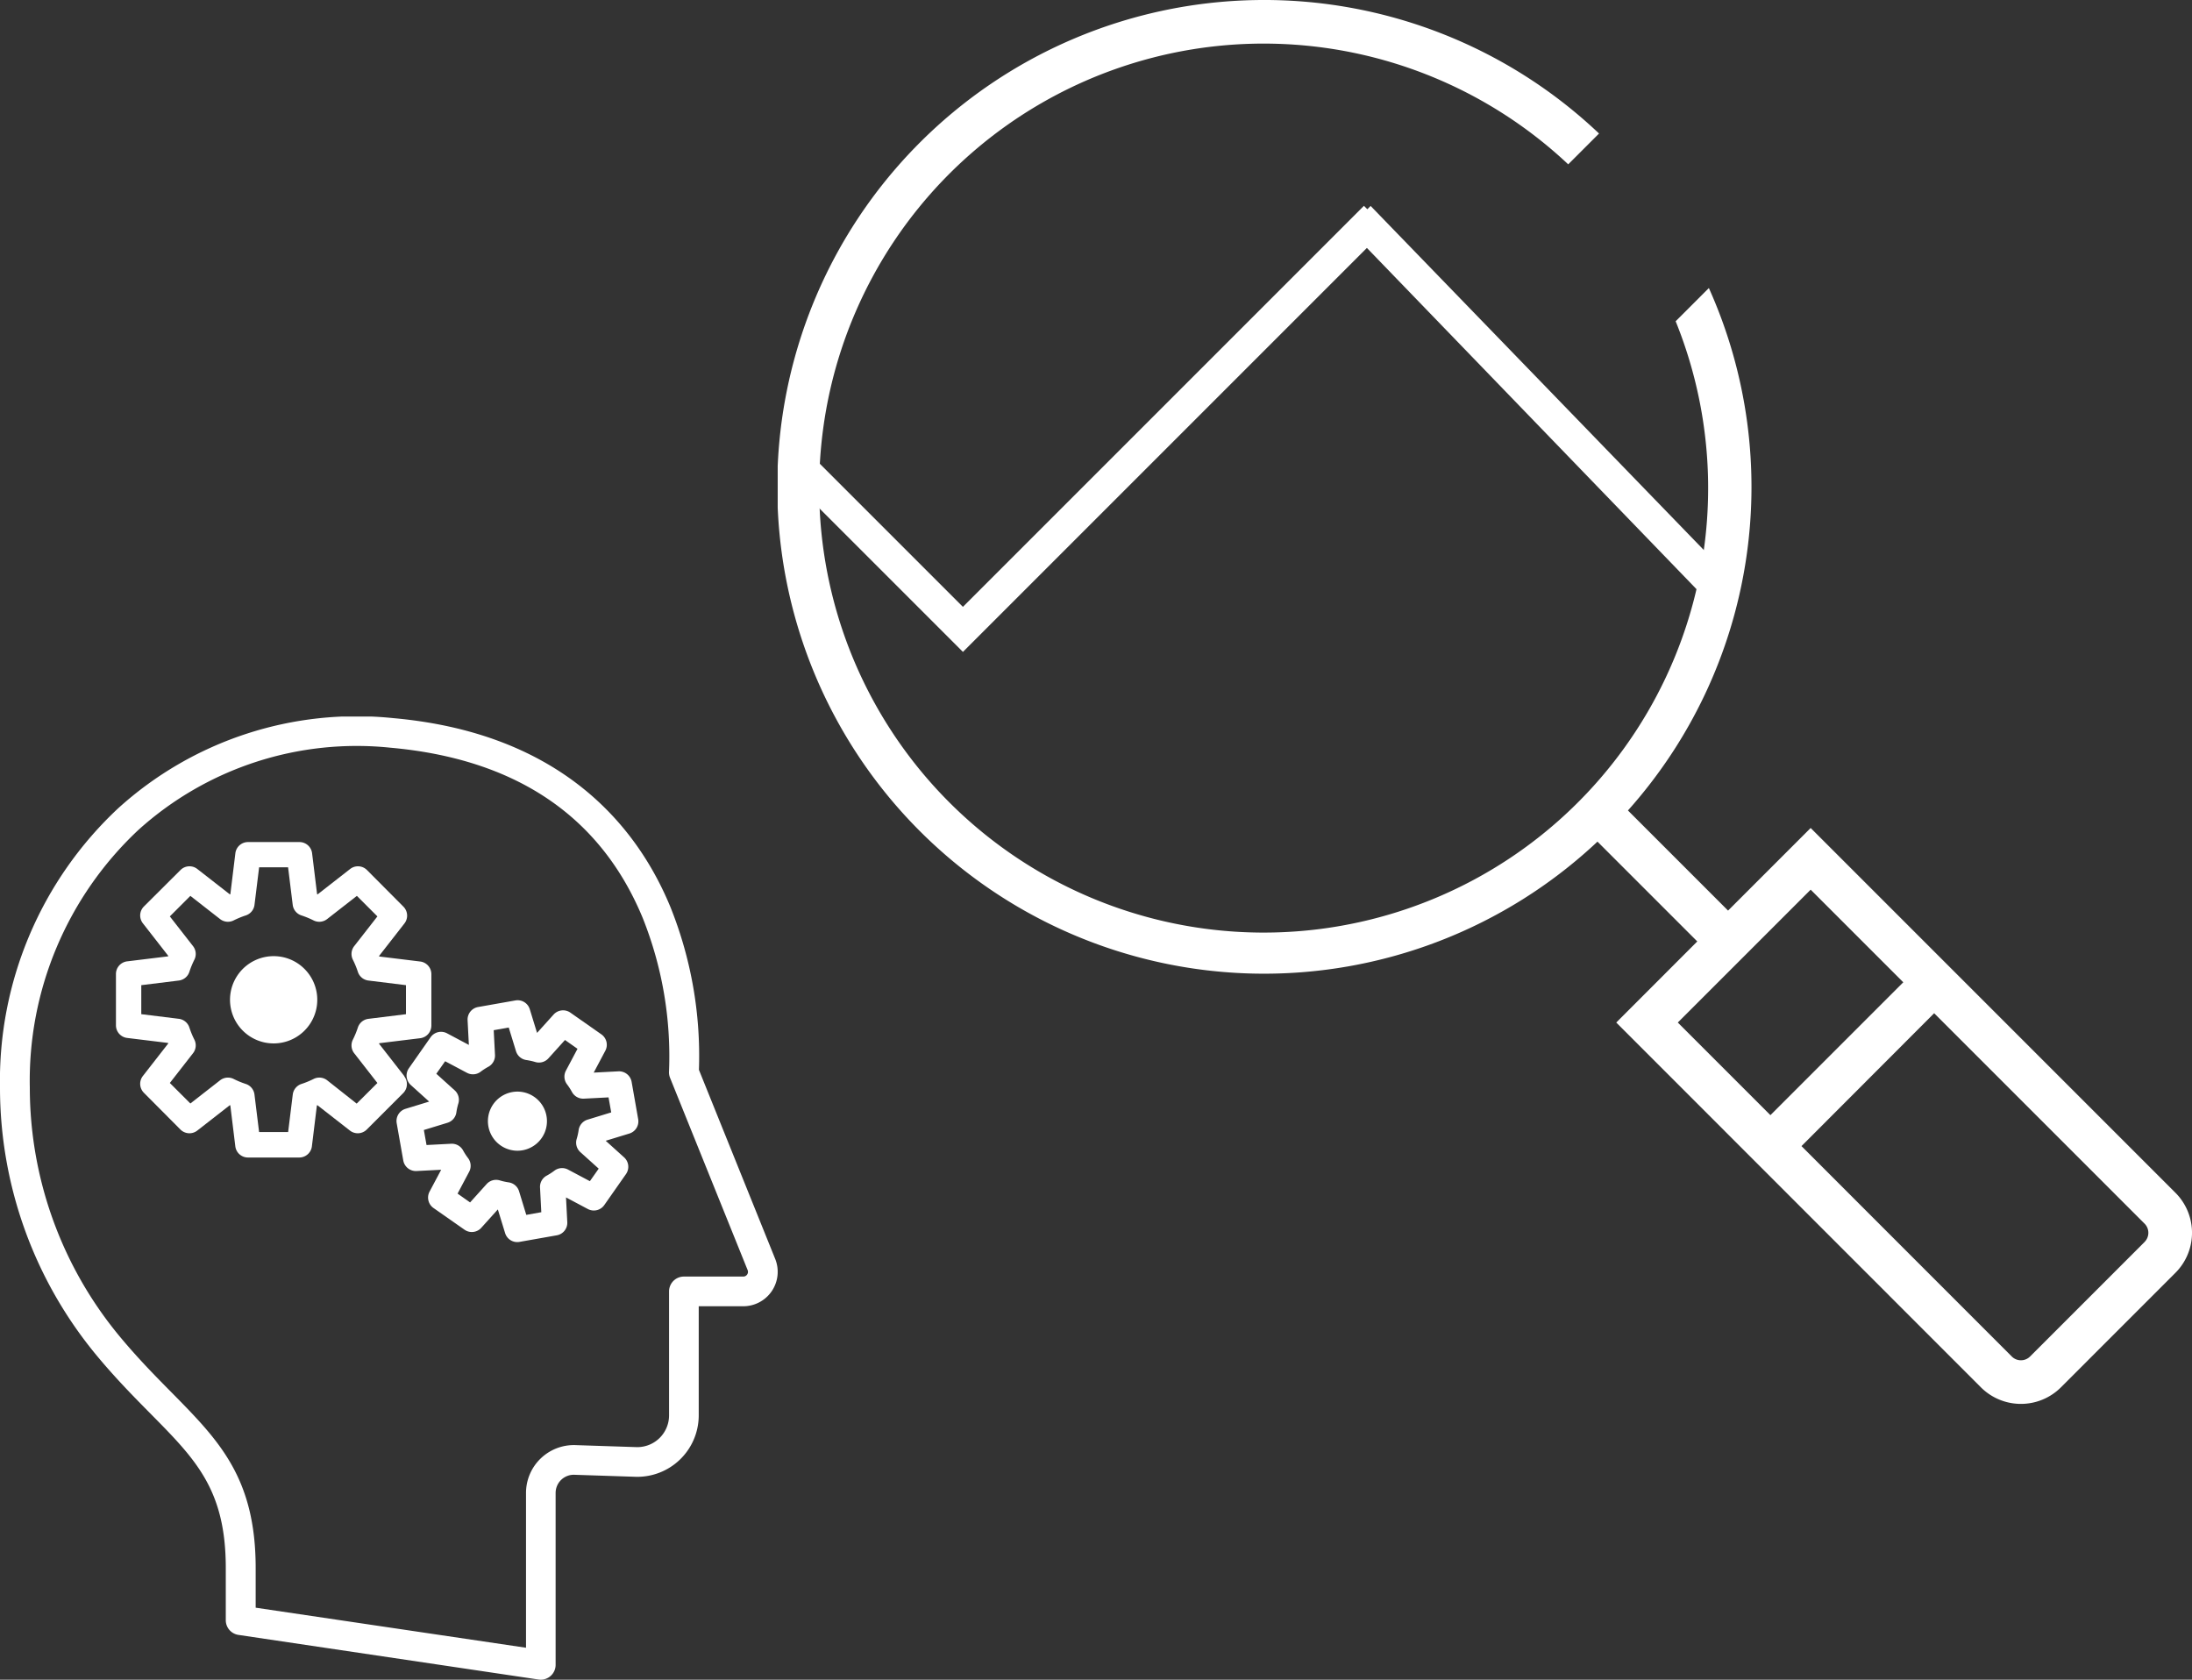
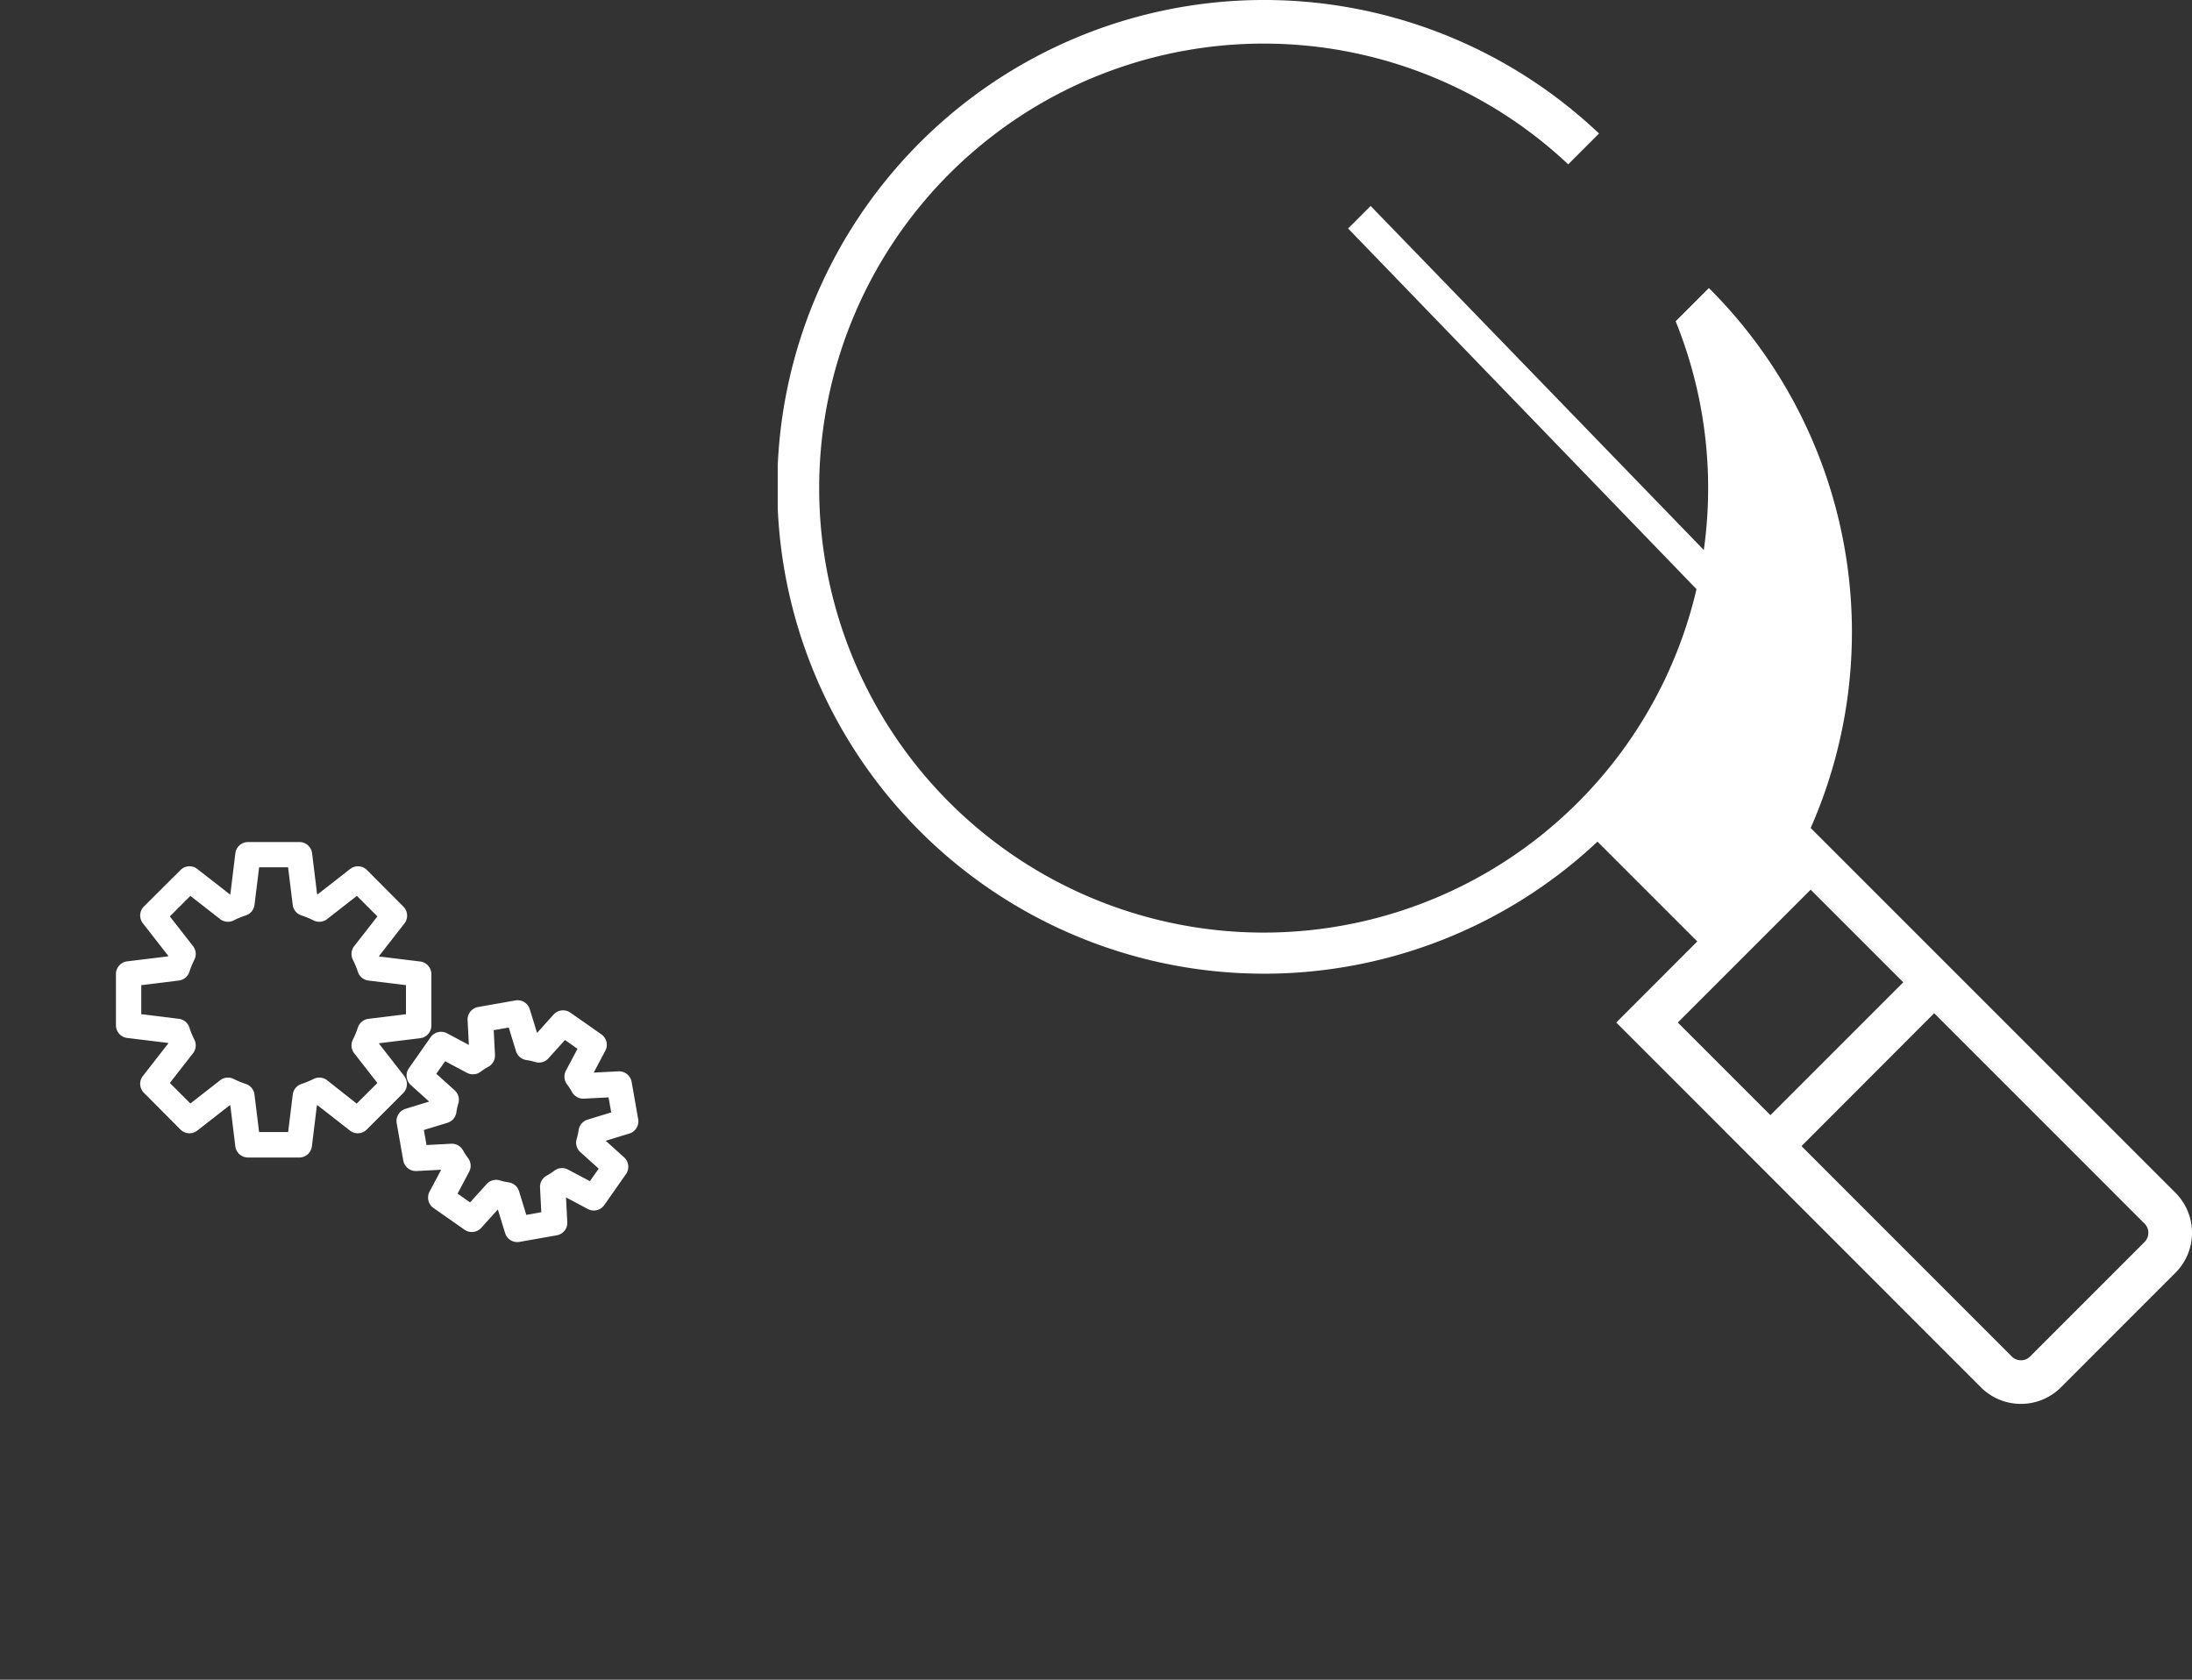
<svg xmlns="http://www.w3.org/2000/svg" width="87.57" height="67.101" viewBox="0 0 87.57 67.101">
  <rect x="0" y="0" width="87.57" height="67.101" fill="#333333" stroke="none" />
  <defs>
    <clipPath id="clip-path">
      <rect id="長方形_28864" data-name="長方形 28864" width="31.068" height="38.476" fill="#fff" />
    </clipPath>
    <clipPath id="clip-path-2">
      <rect id="長方形_28867" data-name="長方形 28867" width="56.501" height="56.083" fill="#fff" />
    </clipPath>
  </defs>
  <g id="グループ_25489" data-name="グループ 25489" transform="translate(-1734.43 -2391.695)">
    <g id="グループ_25461" data-name="グループ 25461" transform="translate(1734.43 2420.32)">
      <g id="グループ_25460" data-name="グループ 25460" clip-path="url(#clip-path)">
-         <path id="パス_68790" data-name="パス 68790" d="M30.975,21.682l-3.053-7.569a15.967,15.967,0,0,0-1.13-6.482C25.515,4.515,22.555.673,15.708.063a14.185,14.185,0,0,0-10.985,3.6A14.89,14.89,0,0,0,0,14.827,16.766,16.766,0,0,0,3.841,25.5c.777.938,1.522,1.691,2.179,2.356,1.808,1.829,3,3.037,3,6.161V36.1a.593.593,0,0,0,.506.587L21.517,38.47a.6.6,0,0,0,.087.006.593.593,0,0,0,.593-.593V31.016a.726.726,0,0,1,.768-.725l2.377.078a2.456,2.456,0,0,0,2.572-2.454V23.558h1.779a1.376,1.376,0,0,0,1.282-1.876m-1.126.608a.185.185,0,0,1-.156.082H27.322a.593.593,0,0,0-.593.593v4.951a1.27,1.27,0,0,1-1.338,1.268l-2.377-.078a1.913,1.913,0,0,0-2,1.91V37.2l-10.8-1.6V34.015c0-3.611-1.476-5.1-3.346-7-.64-.647-1.366-1.381-2.109-2.279a15.577,15.577,0,0,1-3.568-9.914A13.717,13.717,0,0,1,5.524,4.534,13.011,13.011,0,0,1,15.6,1.245c5,.446,8.393,2.733,10.076,6.8a14.881,14.881,0,0,1,1.052,6.119.6.6,0,0,0,.041.27l3.1,7.682a.185.185,0,0,1-.021.175" transform="translate(0 0)" fill="#fff" />
-         <path id="パス_68791" data-name="パス 68791" d="M55.96,56.473a1.743,1.743,0,1,0,1.233.511,1.733,1.733,0,0,0-1.233-.511" transform="translate(-45.028 -46.901)" fill="#fff" />
        <path id="パス_68792" data-name="パス 68792" d="M38.848,38.939l-1.014-1.3.008-.02,1.636-.2a.508.508,0,0,0,.446-.5V34.855a.508.508,0,0,0-.446-.5l-1.636-.2-.008-.02,1.014-1.3a.509.509,0,0,0-.041-.672L37.351,30.7a.508.508,0,0,0-.672-.041l-1.3,1.014-.02-.008-.2-1.636a.509.509,0,0,0-.5-.446H32.594a.509.509,0,0,0-.5.446l-.2,1.636-.02.008-1.3-1.014a.508.508,0,0,0-.672.041L28.44,32.157a.508.508,0,0,0-.041.672l1.014,1.3-.008.02-1.636.2a.509.509,0,0,0-.446.5v2.059a.509.509,0,0,0,.446.5l1.636.2.008.02-1.014,1.3a.508.508,0,0,0,.041.672L29.9,41.068a.509.509,0,0,0,.672.041l1.3-1.014.02.008.2,1.636a.509.509,0,0,0,.5.446h2.059a.509.509,0,0,0,.5-.446l.2-1.636.02-.008,1.3,1.014a.509.509,0,0,0,.672-.041l1.456-1.456a.509.509,0,0,0,.041-.672m-1.9,1.092L35.761,39.1a.508.508,0,0,0-.542-.053,3.546,3.546,0,0,1-.486.2.509.509,0,0,0-.346.421l-.185,1.5h-1.16l-.185-1.5a.508.508,0,0,0-.346-.421,3.507,3.507,0,0,1-.485-.2.509.509,0,0,0-.542.053l-1.188.927-.82-.82.927-1.189a.509.509,0,0,0,.053-.542,3.519,3.519,0,0,1-.2-.486.509.509,0,0,0-.421-.346l-1.5-.185V35.3l1.5-.185a.508.508,0,0,0,.421-.346,3.513,3.513,0,0,1,.2-.486.509.509,0,0,0-.053-.542l-.927-1.188.82-.82,1.188.927a.509.509,0,0,0,.542.053,3.566,3.566,0,0,1,.486-.2.509.509,0,0,0,.346-.421l.185-1.5H34.2l.185,1.5a.508.508,0,0,0,.346.421,3.563,3.563,0,0,1,.486.2.508.508,0,0,0,.542-.053l1.189-.927.82.82-.927,1.188a.509.509,0,0,0-.053.542,3.526,3.526,0,0,1,.2.486.508.508,0,0,0,.421.346l1.5.185v1.16l-1.5.185a.509.509,0,0,0-.421.346,3.533,3.533,0,0,1-.2.486.508.508,0,0,0,.053.542l.927,1.189Z" transform="translate(-22.691 -24.569)" fill="#fff" />
-         <path id="パス_68793" data-name="パス 68793" d="M116.185,88.395a1.2,1.2,0,0,0-.207.018,1.181,1.181,0,0,0,.2,2.344,1.2,1.2,0,0,0,.207-.018,1.181,1.181,0,0,0-.2-2.344" transform="translate(-95.51 -73.412)" fill="#fff" />
        <path id="パス_68794" data-name="パス 68794" d="M102.862,70.123a.511.511,0,0,0-.527-.419l-.987.051.463-.873a.508.508,0,0,0-.157-.655l-1.239-.868a.509.509,0,0,0-.669.076l-.662.734-.29-.945a.508.508,0,0,0-.575-.352l-1.49.263a.509.509,0,0,0-.42.527l.051.987-.873-.464a.509.509,0,0,0-.655.157l-.868,1.239a.509.509,0,0,0,.076.67l.734.662-.945.289a.508.508,0,0,0-.352.575l.263,1.49a.512.512,0,0,0,.527.42l.987-.051-.464.873a.509.509,0,0,0,.157.655l1.239.867a.508.508,0,0,0,.67-.076l.662-.734.29.945a.508.508,0,0,0,.574.352l1.49-.263a.508.508,0,0,0,.42-.527l-.051-.987.873.464a.509.509,0,0,0,.655-.157l.868-1.239a.508.508,0,0,0-.076-.669l-.734-.662.945-.289a.509.509,0,0,0,.352-.575ZM101.1,71.635a.509.509,0,0,0-.354.414,2.415,2.415,0,0,1-.079.357.509.509,0,0,0,.146.525l.734.661-.352.5-.873-.463a.508.508,0,0,0-.543.042,2.478,2.478,0,0,1-.309.2.508.508,0,0,0-.267.474l.051.987-.6.107-.289-.945a.508.508,0,0,0-.413-.354,2.461,2.461,0,0,1-.357-.079.509.509,0,0,0-.525.146l-.661.734-.5-.352.463-.873a.509.509,0,0,0-.042-.543,2.451,2.451,0,0,1-.2-.308.512.512,0,0,0-.474-.268l-.987.051-.107-.6.945-.289a.509.509,0,0,0,.354-.414,2.421,2.421,0,0,1,.079-.357.509.509,0,0,0-.146-.525l-.734-.662.352-.5.873.463a.508.508,0,0,0,.543-.042,2.465,2.465,0,0,1,.309-.2.509.509,0,0,0,.267-.474l-.051-.987.6-.107.29.945a.508.508,0,0,0,.413.354,2.447,2.447,0,0,1,.357.079.509.509,0,0,0,.525-.146l.662-.734.5.352-.463.873a.509.509,0,0,0,.042.543,2.442,2.442,0,0,1,.2.309.513.513,0,0,0,.474.267l.987-.051.107.6Z" transform="translate(-77.629 -55.531)" fill="#fff" />
      </g>
    </g>
    <g id="グループ_25467" data-name="グループ 25467" transform="translate(1765.499 2391.695)">
      <g id="グループ_25466" data-name="グループ 25466" transform="translate(0 0)" clip-path="url(#clip-path-2)">
-         <path id="パス_68797" data-name="パス 68797" d="M55.841,47.651,41.267,33.077l-3.3,3.3-4-4A19.392,19.392,0,0,0,37.2,11.507l-1.327,1.327a17.757,17.757,0,1,1-4.292-6.269l1.231-1.231a19.449,19.449,0,1,0-.062,28.288l3.987,3.987L33.5,40.849,48.069,55.423a2.262,2.262,0,0,0,3.195,0l4.577-4.578a2.261,2.261,0,0,0,0-3.194M41.267,35.541l3.7,3.7-5.308,5.308-3.7-3.7ZM54.609,49.613l-4.577,4.577a.517.517,0,0,1-.731,0L40.9,45.785,46.2,40.477l8.406,8.406a.517.517,0,0,1,0,.731" fill="#fff" />
-         <path id="パス_68798" data-name="パス 68798" d="M33.438,17.651l-.9.9,7.4,7.4,16.92-16.92-.9-.9-16.02,16.02Z" transform="translate(-32.538 0.092)" fill="#fff" />
+         <path id="パス_68797" data-name="パス 68797" d="M55.841,47.651,41.267,33.077A19.392,19.392,0,0,0,37.2,11.507l-1.327,1.327a17.757,17.757,0,1,1-4.292-6.269l1.231-1.231a19.449,19.449,0,1,0-.062,28.288l3.987,3.987L33.5,40.849,48.069,55.423a2.262,2.262,0,0,0,3.195,0l4.577-4.578a2.261,2.261,0,0,0,0-3.194M41.267,35.541l3.7,3.7-5.308,5.308-3.7-3.7ZM54.609,49.613l-4.577,4.577a.517.517,0,0,1-.731,0L40.9,45.785,46.2,40.477l8.406,8.406a.517.517,0,0,1,0,.731" fill="#fff" />
        <path id="パス_68813" data-name="パス 68813" d="M1.868,15.049,16.479.9l-.9-.9L0,15.049Z" transform="translate(22.787 24.706) rotate(-90)" fill="#fff" />
      </g>
    </g>
  </g>
</svg>